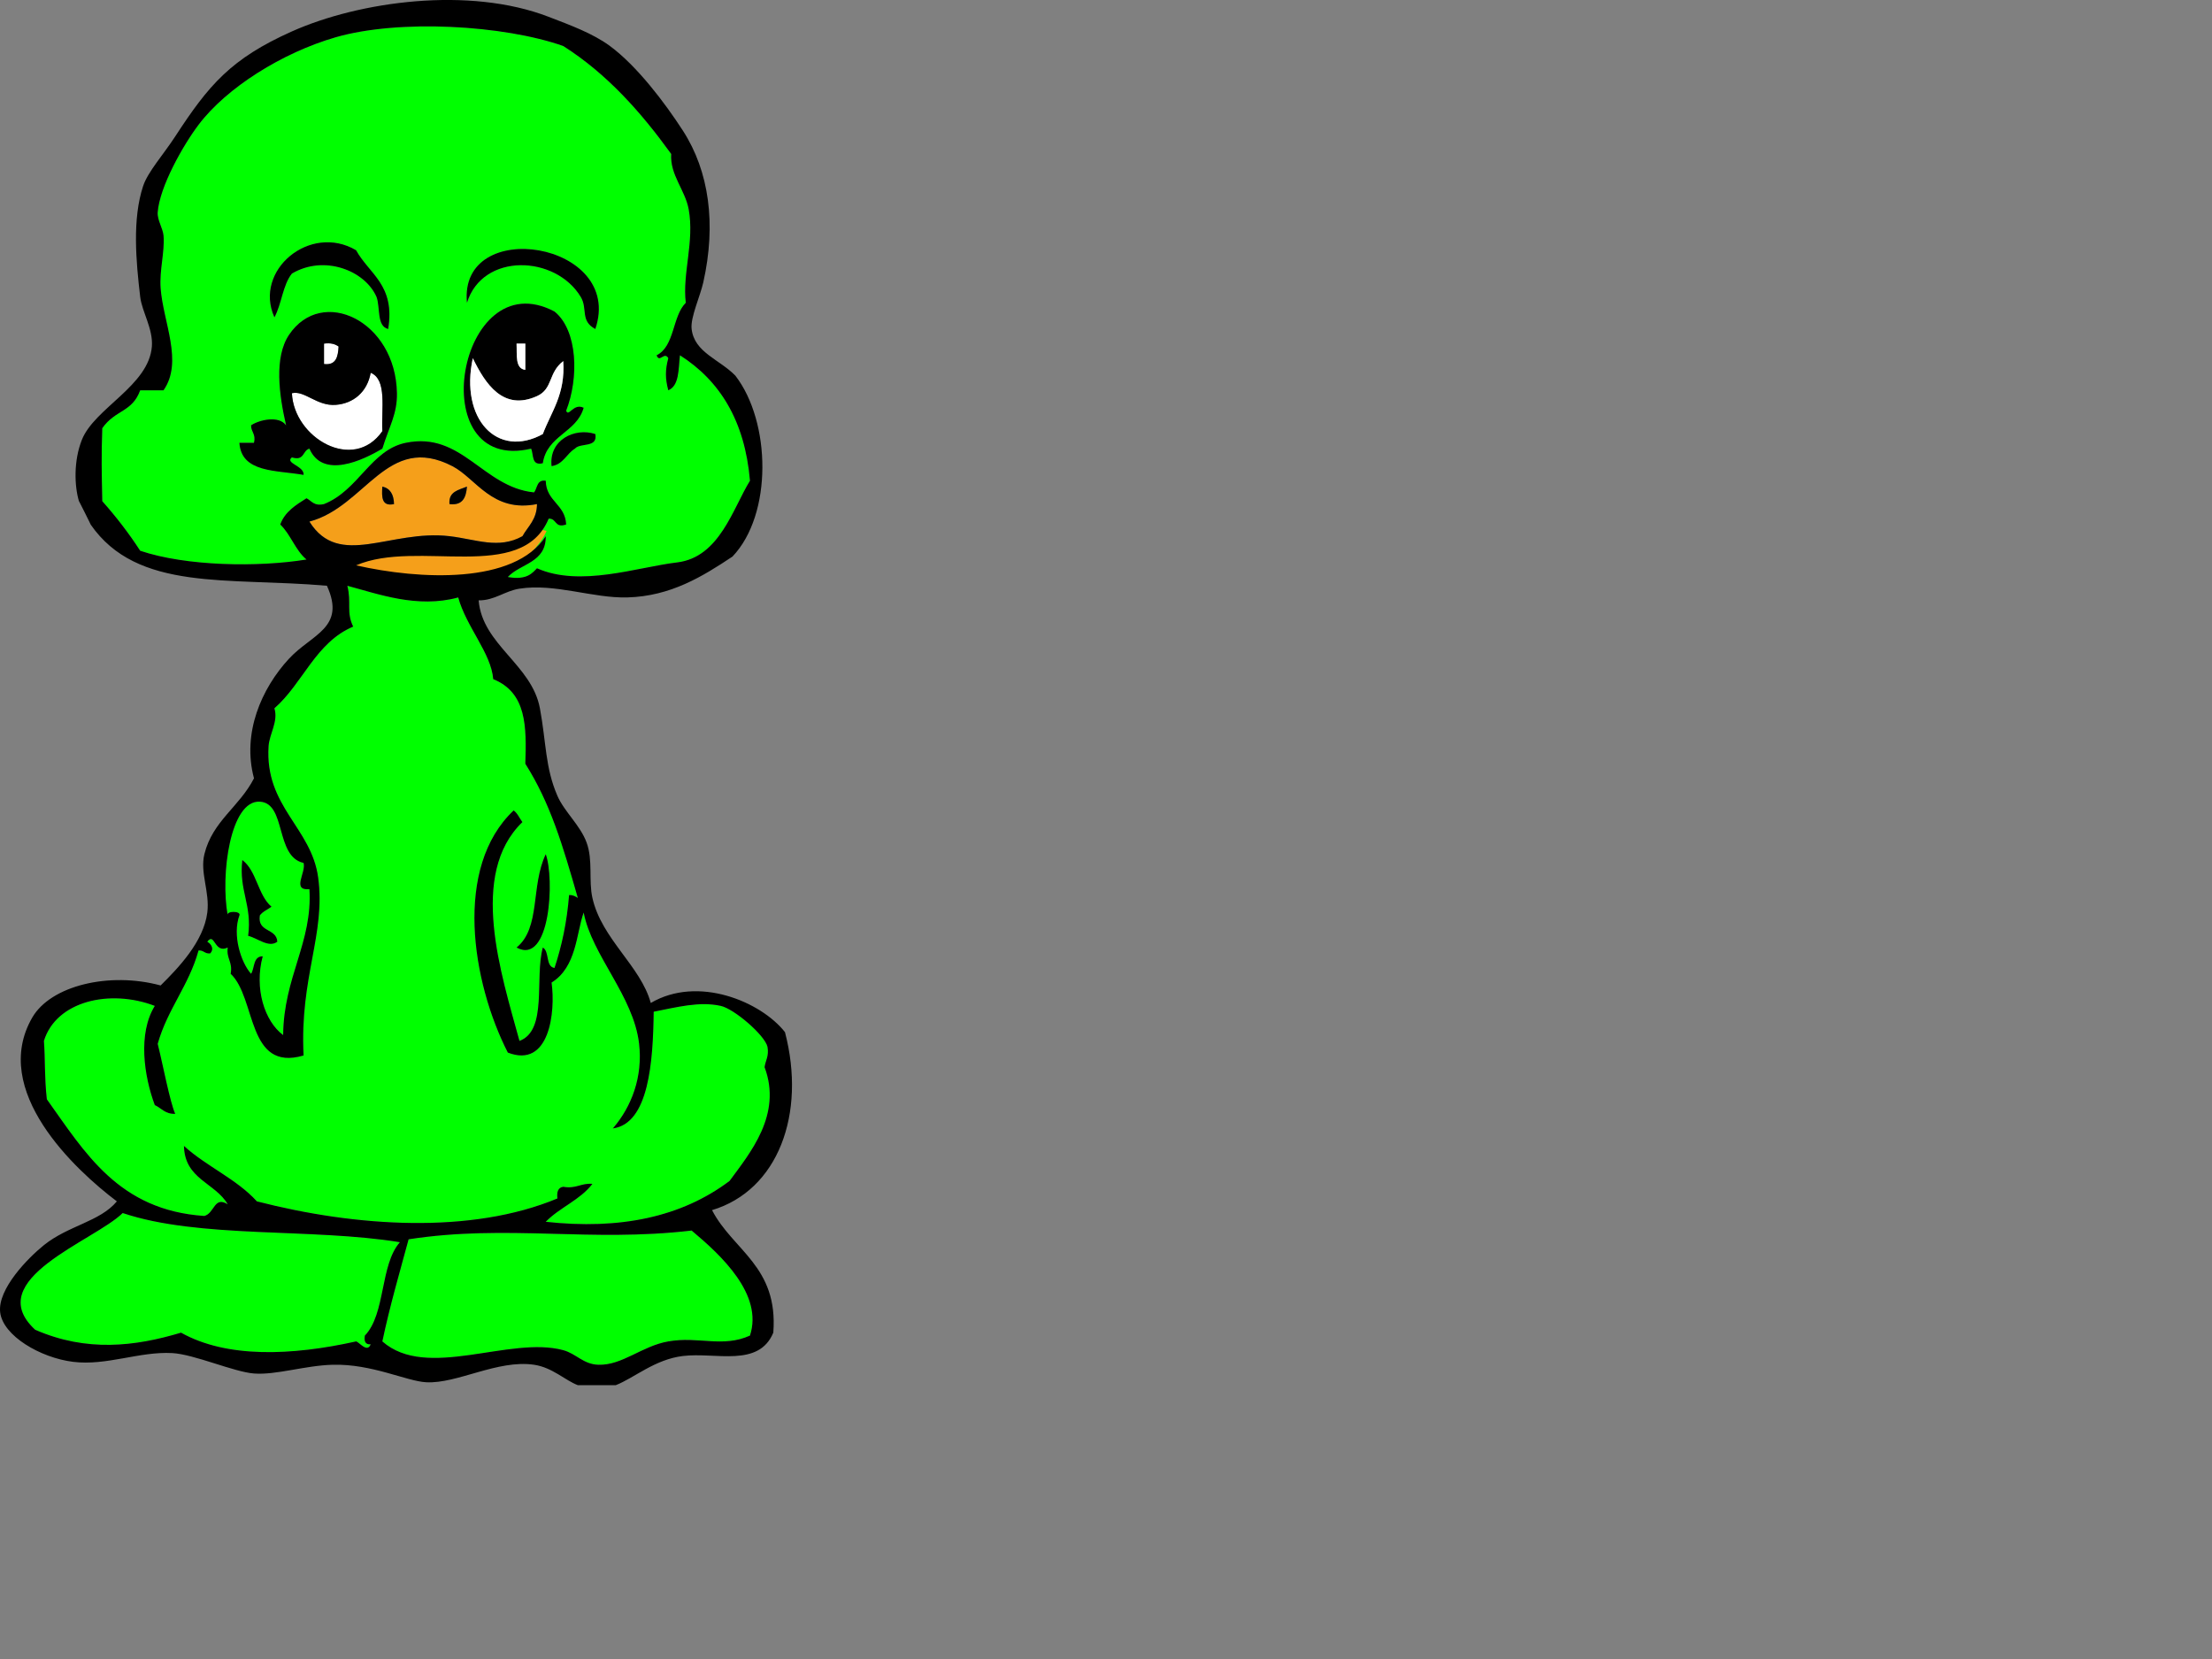
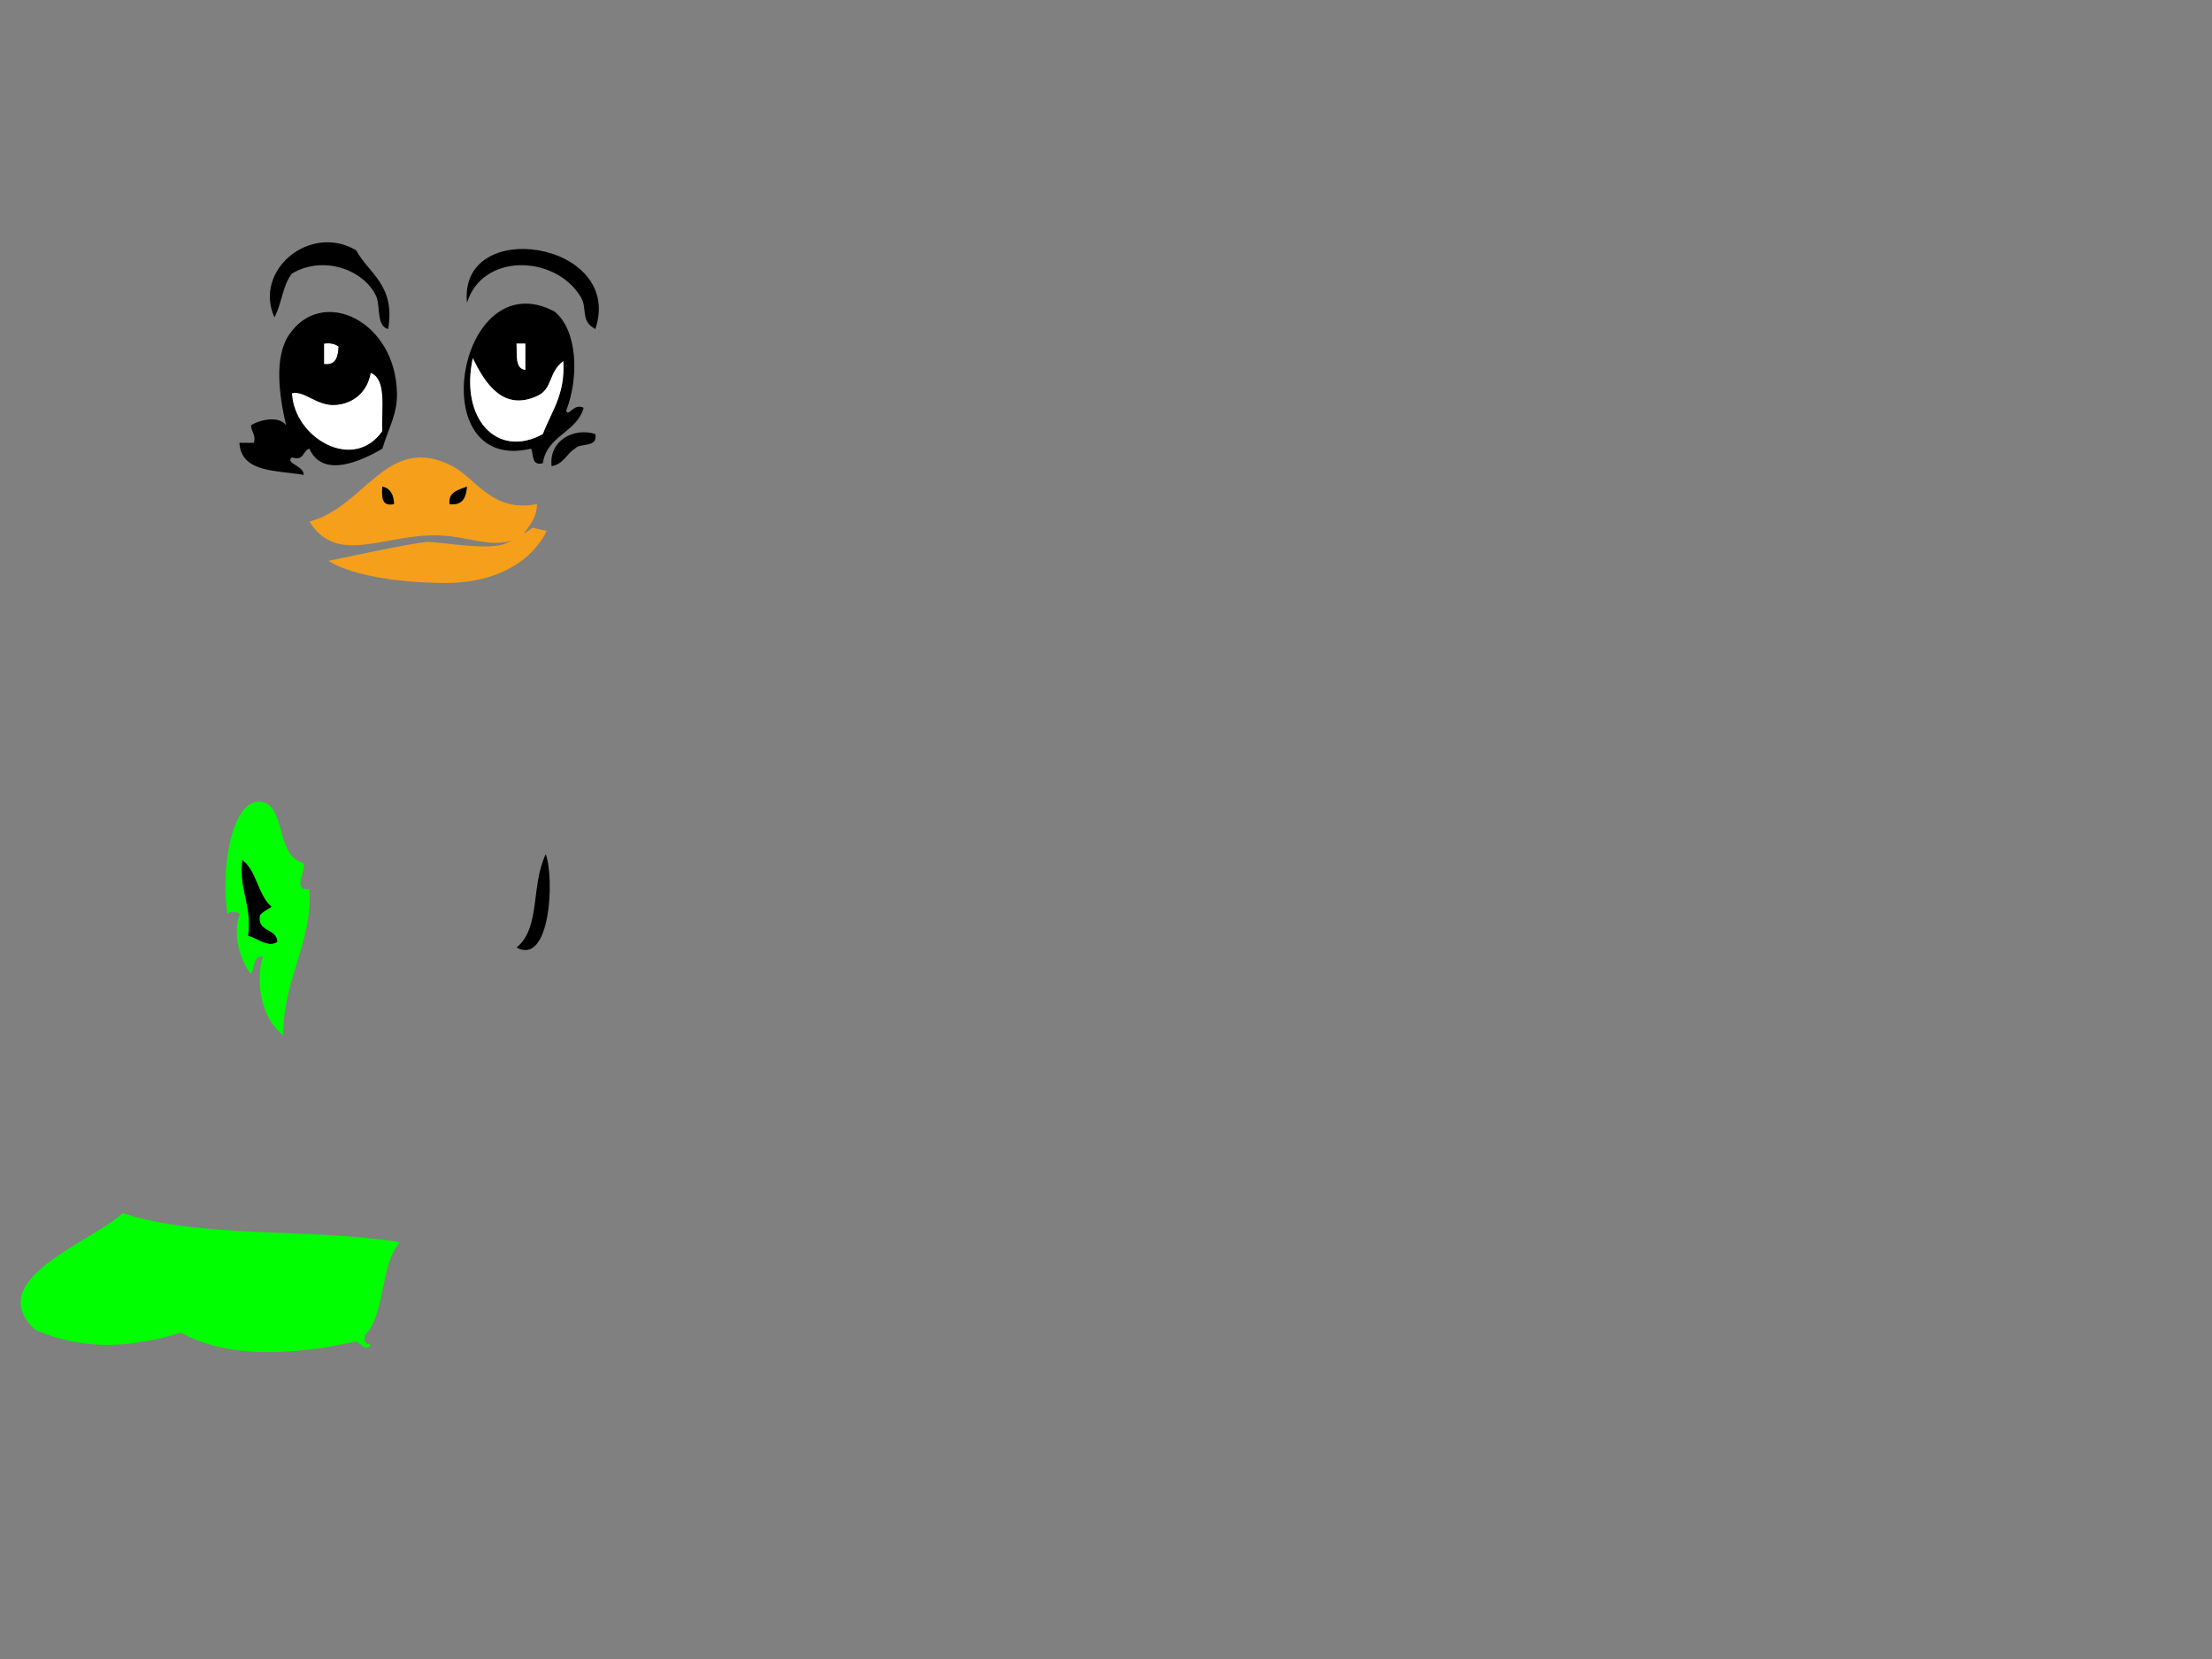
<svg xmlns="http://www.w3.org/2000/svg" width="640" height="480">
  <rect width="100%" height="100%" fill="#808080" stroke="none" />
  <title>Duckky</title>
  <g>
    <title>Layer 1</title>
-     <path d="m189.976,102.794c0.83,2.365 2.253,-1.227 3.378,0.844c-0.908,3.418 -0.908,5.867 0,9.285c3.194,-1.307 2.924,-6.08 3.377,-10.128c11.516,7.335 18.776,18.928 20.258,36.297c-4.964,8.011 -8.788,22.174 -21.102,23.636c-11.538,1.37 -28.027,7.251 -40.52,1.688c-1.282,1.278 -2.838,3.535 -8.441,2.533c3.651,-3.945 11.104,-4.091 10.974,-11.818c-9.03,14.002 -36.531,12.612 -54.868,8.442c17.763,-7.678 47.905,5.383 55.712,-13.507c2.396,-0.144 1.648,2.855 5.065,1.688c-0.267,-5.924 -5.772,-6.609 -5.909,-12.662c-2.646,-0.395 -2.379,2.123 -3.377,3.376c-14.823,-1.501 -20.866,-17.716 -37.142,-14.35c-10.113,2.09 -13.613,13.734 -23.637,17.727c-2.918,0.668 -3.563,-0.938 -5.064,-1.688c-3.092,1.973 -6.255,3.874 -7.597,7.597c3.03,2.878 4.358,7.459 7.597,10.13c-13.99,2.28 -34.781,1.965 -48.116,-2.533c-3.317,-5.125 -7.003,-9.88 -10.975,-14.35c-0.173,-8.738 -0.293,-12.52 0,-21.104c3.78,-5.403 8.651,-4.564 10.975,-10.975c2.251,0 4.501,0 6.752,0c5.762,-8.217 -0.121,-19.773 -0.844,-29.544c-0.383,-5.182 1.229,-10.479 0.844,-15.195c-0.171,-2.091 -1.85,-4.555 -1.688,-6.753c0.543,-7.385 7.32,-19.367 11.818,-25.324c8.123,-10.762 24.235,-20.86 39.674,-25.325c18.29,-5.289 48.629,-3.545 65.844,2.533c12.722,8.1 22.496,19.148 31.233,31.233c-0.398,6.078 4.027,10.369 5.063,16.039c1.707,9.328 -1.867,18.444 -0.844,27.012c-3.941,3.936 -3.165,12.59 -8.44,15.196zm-86.944,-30.39c-13.273,-7.841 -29.771,5.733 -23.637,19.416c2.1,-3.809 2.414,-9.404 5.064,-12.662c9.244,-5.512 21.116,-0.953 24.479,6.754c1.136,3.085 -0.018,8.46 3.377,9.285c2.09,-12.782 -5.495,-15.889 -9.283,-22.793zm32.076,15.194c4.543,-14.593 25.626,-13.814 32.922,-1.687c2.068,3.437 -0.243,6.917 4.22,9.285c8.535,-25.318 -39.629,-32.807 -37.142,-7.598zm25.324,2.533c-27.982,-14.777 -38.537,47.24 -6.752,39.674c0.756,1.777 0.026,5.039 3.374,4.221c1.203,-8.083 9.771,-8.8 11.819,-16.039c-2.984,-1.48 -4.35,2.836 -5.064,0.845c3.71,-9.445 3.378,-23.263 -3.377,-28.701zm-49.804,39.674c2.021,-6.534 4.321,-10.014 4.221,-16.038c-0.354,-20.986 -21.716,-31.094 -31.233,-16.883c-4.354,6.501 -2.876,17.389 -0.845,26.169c-2.073,-2.896 -7.744,-1.598 -10.13,0c-0.019,1.988 1.454,2.485 0.844,5.065c-1.407,0 -2.813,-0.001 -4.221,0c0.542,8.743 10.693,7.877 18.571,9.285c0.292,-2.599 -5.554,-3.374 -3.376,-5.065c3.679,1.146 3.055,-2.01 5.064,-2.533c3.857,8.901 15.521,3.333 21.105,0zm48.961,5.066c3.417,-0.522 4.301,-3.577 6.753,-5.065c1.562,-1.812 6.66,-0.092 5.907,-4.22c-5.92,-1.97 -13.502,1.679 -12.66,9.285z" fill="#00ff00" clip-rule="evenodd" fill-rule="evenodd" />
    <path d="m158.142,153.601c0,0 -5.939,15.537 -30.615,15.08c-24.677,-0.457 -32.446,-6.398 -32.446,-6.398s25.133,-5.483 28.79,-5.483s17.507,2.583 22.391,0.457c4.886,-2.127 7.77,-4.569 7.77,-4.569l4.11,0.913z" fill="#F59F1A" clip-rule="evenodd" fill-rule="evenodd" />
    <path d="m112.316,95.196c-3.395,-0.825 -2.241,-6.2 -3.377,-9.285c-3.363,-7.707 -15.236,-12.266 -24.479,-6.754c-2.65,3.258 -2.964,8.853 -5.064,12.662c-6.134,-13.682 10.363,-27.257 23.637,-19.416c3.787,6.905 11.372,10.012 9.283,22.793z" clip-rule="evenodd" fill-rule="evenodd" />
    <path d="m172.25,95.196c-4.463,-2.368 -2.151,-5.849 -4.22,-9.285c-7.296,-12.127 -28.379,-12.906 -32.922,1.687c-2.487,-25.209 45.677,-17.72 37.142,7.598z" clip-rule="evenodd" fill-rule="evenodd" />
    <path d="m163.809,118.832c0.715,1.991 2.08,-2.325 5.064,-0.845c-2.048,7.239 -10.616,7.956 -11.819,16.039c-3.348,0.818 -2.618,-2.444 -3.374,-4.221c-31.785,7.566 -21.23,-54.452 6.752,-39.674c6.755,5.438 7.087,19.256 3.377,28.701zm-11.818,-11.818c0,-2.532 0,-5.065 0,-7.598c-0.844,0 -1.688,0 -2.533,0c0.159,3.22 -0.488,7.241 2.533,7.598zm5.063,18.571c2.463,-6.542 6.552,-11.459 5.911,-21.104c-4.397,3.361 -2.935,8.03 -7.598,10.129c-9.751,4.391 -14.942,-3.516 -18.571,-10.973c-3.785,17.577 7.092,29.174 20.258,21.948z" clip-rule="evenodd" fill-rule="evenodd" />
    <path d="m93.745,99.417c1.958,-0.269 3.242,0.136 4.221,0.844c-0.169,2.926 -0.703,5.488 -4.221,5.065c0,-1.97 0,-3.94 0,-5.909z" fill="#FFFFFF" clip-rule="evenodd" fill-rule="evenodd" />
    <path d="m149.458,99.417c0.846,0 1.689,0 2.533,0c0,2.533 0,5.065 0,7.598c-3.021,-0.358 -2.374,-4.379 -2.533,-7.598z" fill="#FFFFFF" clip-rule="evenodd" fill-rule="evenodd" />
    <path d="m136.796,103.638c3.629,7.458 8.82,15.364 18.571,10.973c4.663,-2.099 3.2,-6.768 7.598,-10.129c0.641,9.644 -3.448,14.562 -5.911,21.104c-13.166,7.225 -24.043,-4.372 -20.258,-21.948z" fill="#FFFFFF" clip-rule="evenodd" fill-rule="evenodd" />
    <path d="m107.251,107.857c4.806,1.949 3.045,10.462 3.377,16.884c-8.39,12.064 -25.583,1.952 -26.169,-10.974c3.629,-0.885 7.248,3.785 12.662,3.376c5.142,-0.388 9.144,-3.72 10.13,-9.286z" fill="#FFFFFF" clip-rule="evenodd" fill-rule="evenodd" />
    <path d="m172.25,125.585c0.753,4.128 -4.345,2.407 -5.907,4.22c-2.452,1.488 -3.336,4.543 -6.753,5.065c-0.843,-7.605 6.739,-11.254 12.66,-9.285z" clip-rule="evenodd" fill-rule="evenodd" />
    <path d="m155.368,145.845c-0.037,4.466 -2.587,6.419 -4.221,9.285c-6.906,3.844 -13.279,0.924 -21.104,0c-17.108,-2.02 -31.927,9.54 -40.52,-4.221c16.337,-4.323 22.474,-25.809 41.364,-16.039c6.867,3.553 11.505,13.546 24.481,10.975zm-41.364,0c-0.067,-2.746 -1.08,-4.548 -3.376,-5.065c-0.229,3.041 -0.211,5.839 3.376,5.065zm16.039,0c3.855,0.479 4.813,-1.939 5.064,-5.065c-2.369,1.006 -5.38,1.371 -5.064,5.065z" fill="#F59F1A" clip-rule="evenodd" fill-rule="evenodd" />
    <path d="m110.628,140.78c2.296,0.517 3.309,2.319 3.376,5.065c-3.587,0.774 -3.605,-2.024 -3.376,-5.065z" clip-rule="evenodd" fill-rule="evenodd" />
    <path d="m135.108,140.78c-0.251,3.126 -1.209,5.544 -5.064,5.065c-0.317,-3.694 2.694,-4.059 5.064,-5.065z" clip-rule="evenodd" fill-rule="evenodd" />
-     <path d="m100.499,169.48c9.004,2.393 20.229,6.59 32.078,3.376c2.331,8.516 9.543,16.131 10.128,23.636c9.713,3.936 9.638,13.781 9.286,24.479c7.259,11.468 10.778,23.458 15.194,38.831c-0.679,-0.446 -1.371,-0.88 -2.532,-0.844c-0.617,7.823 -2.116,14.766 -4.221,21.104c-2.668,-0.429 -1.368,-4.823 -3.378,-5.909c-2.416,8.837 1.443,23.951 -6.751,27.012c-5.347,-19.525 -14.756,-48.222 0.844,-63.311c-0.846,-1.125 -1.391,-2.547 -2.532,-3.377c-17.438,16.474 -12.141,49.561 -1.688,70.064c12.071,4.687 13.831,-11.703 12.663,-20.26c7.274,-4.509 7.123,-14.204 9.284,-20.259c2.359,12.382 14.449,24.143 16.038,37.985c1.094,9.536 -2.143,18.144 -7.597,24.479c10.424,-1.396 11.637,-19.31 11.818,-33.766c6.418,-1.241 13.169,-3.084 19.415,-1.688c3.88,0.869 12.68,8.424 13.506,11.819c0.489,2.74 -0.574,3.925 -0.844,5.907c5.17,13.76 -4.239,24.879 -10.13,32.922c-13.938,10.482 -31.72,14.17 -53.181,11.819c4.018,-4.146 9.99,-6.33 13.507,-10.976c-3.377,-0.28 -4.685,1.506 -8.441,0.846c-1.485,0.201 -1.925,1.453 -1.688,3.376c-24.979,10.418 -58.284,8.221 -86.947,0.844c-5.888,-6.493 -14.633,-10.127 -21.104,-16.039c0.183,9.666 9.051,10.646 12.662,16.884c-3.971,-2.468 -3.748,2.535 -6.752,3.376c-24.809,-1.641 -34.559,-18.341 -45.583,-33.765c-0.729,-6.503 -0.448,-11.771 -0.845,-16.884c3.55,-11.509 19.058,-15.118 32.077,-10.13c-4.934,7.999 -3.136,20.275 0,28.702c1.93,0.883 2.991,2.637 5.909,2.531c-1.547,-3.527 -3.496,-13.94 -5.064,-20.26c2.849,-10.093 9.023,-16.863 11.818,-27.013c1.514,-0.106 1.78,1.034 3.377,0.846c1.098,-1.125 0.519,-2.549 -0.844,-3.376c2.186,-2.941 1.973,3.587 5.908,1.688c-0.451,3.266 1.507,4.12 0.844,7.597c7.472,6.972 4.598,28.479 21.104,23.635c-1.161,-22.7 6.45,-35.039 4.221,-51.491c-1.962,-14.488 -15.482,-20.474 -14.351,-37.985c0.231,-3.582 2.865,-7.149 1.688,-10.976c8.263,-7.212 11.897,-19.054 22.792,-23.635c-2.061,-4.263 -0.447,-6.962 -1.688,-11.814zm48.959,104.674c9.816,5.315 11.013,-20.071 8.442,-27.014c-4.4,9.266 -1.401,21.24 -8.442,27.014z" fill="#00ff00" clip-rule="evenodd" fill-rule="evenodd" />
    <path d="m87.836,249.675c0.774,2.76 -3.558,8.05 1.688,7.596c0.953,15.383 -7.477,25.45 -7.597,42.207c-5.388,-3.995 -8.425,-13.558 -5.909,-22.791c-2.834,-0.02 -2.282,3.345 -3.377,5.064c-2.978,-3.356 -5.44,-11.247 -3.376,-16.884c0.604,-1.368 -3.98,-1.368 -3.377,0c-2.169,-11.859 0.778,-33.404 9.286,-32.92c7.736,0.438 4.352,15.893 12.662,17.728zm-16.039,21.102c2.667,0.59 5.923,3.59 8.442,1.689c-0.22,-4.003 -5.826,-2.616 -5.065,-7.6c0.829,-1.14 2.252,-1.687 3.376,-2.531c-3.959,-3.358 -4.259,-10.372 -8.442,-13.507c-1.041,8.922 2.882,12.879 1.689,21.949z" fill="#00ff00" clip-rule="evenodd" fill-rule="evenodd" />
    <path d="m157.9,247.141c2.57,6.942 1.374,32.329 -8.442,27.014c7.041,-5.775 4.042,-17.749 8.442,-27.014z" clip-rule="evenodd" fill-rule="evenodd" />
    <path fill="black" d="m70.109,248.829c4.183,3.135 4.483,10.148 8.442,13.507c-1.124,0.845 -2.548,1.392 -3.376,2.531c-0.761,4.983 4.845,3.597 5.065,7.6c-2.519,1.9 -5.775,-1.1 -8.442,-1.689c1.192,-9.071 -2.731,-13.028 -1.689,-21.949z" clip-rule="evenodd" fill-rule="evenodd" />
    <path d="m115.693,359.411c-5.789,6.593 -4.061,20.702 -10.13,27.012c-0.287,1.696 0.173,2.643 1.688,2.534c-1.031,2.556 -3.222,-0.596 -4.22,-0.845c-18.656,4.153 -37.388,4.891 -50.649,-2.532c-13.375,4.002 -27.273,5.675 -42.207,-0.845c-15.724,-14.532 17.08,-25.672 25.325,-33.766c22.102,7.445 54.807,4.285 80.193,8.442z" fill="#00ff00" clip-rule="evenodd" fill-rule="evenodd" />
-     <path d="m216.989,386.423c-7.87,3.572 -14.908,0.16 -23.635,1.689c-7.699,1.35 -13.296,6.979 -20.259,6.753c-4.319,-0.141 -6.406,-3.212 -10.13,-4.22c-15.584,-4.224 -39.427,8.834 -52.337,-2.533c2.156,-10.223 4.964,-19.797 7.598,-29.544c28.582,-4.404 52.468,0.926 81.881,-2.534c8.572,7.169 20.78,18.508 16.882,30.389z" fill="#00ff00" clip-rule="evenodd" fill-rule="evenodd" />
-     <path d="m138.485,173.701c1.072,12.877 15.368,18.549 17.727,31.232c1.849,9.944 1.502,17.119 5.065,25.325c1.999,4.602 6.586,8.478 8.441,13.505c1.894,5.138 0.547,10.948 1.688,16.039c2.663,11.885 13.973,19.7 16.882,30.391c13.659,-8.04 31.855,-0.421 38.83,8.44c6.19,23.651 -2.006,45.774 -21.104,51.493c6.036,11.69 19.211,16.243 17.728,35.453c-4.256,10.17 -16.659,5.6 -26.169,6.753c-8.117,0.985 -14.115,6.382 -19.415,8.442c-3.656,0 -7.315,0 -10.974,0c-3.652,-1.381 -7.381,-5.136 -12.662,-5.91c-10.582,-1.553 -22.27,5.558 -31.233,5.064c-5.699,-0.313 -15.708,-5.361 -27.011,-5.064c-8.033,0.211 -16.4,3.023 -22.792,2.533c-5.819,-0.448 -17.322,-5.565 -23.636,-5.909c-9.529,-0.521 -19.021,3.732 -28.7,2.533c-9.5,-1.179 -20.337,-7.571 -21.103,-14.351c-0.762,-6.738 8.074,-15.729 12.661,-19.415c7.103,-5.707 16.165,-6.759 21.104,-12.663c-12.068,-9.117 -36.727,-31.995 -24.48,-53.181c5.339,-9.236 22.251,-13.33 37.142,-9.286c5.053,-5.006 12.437,-12.632 13.507,-21.103c0.75,-5.943 -2.167,-11.506 -0.844,-16.884c2.366,-9.615 10.08,-13.627 14.35,-21.947c-3.503,-13.071 2.159,-25.985 10.13,-34.61c6.593,-7.136 16.547,-8.864 10.973,-21.104c-28.681,-2.515 -54.851,1.812 -68.375,-17.727c0.215,0.312 -3.449,-6.998 -3.377,-6.753c-1.303,-4.382 -1.57,-11.634 0.845,-17.728c3.648,-9.212 19.36,-15.625 20.259,-27.012c0.4,-5.076 -2.871,-10.088 -3.376,-14.35c-1.23,-10.384 -2.312,-22.544 0.844,-32.078c1.358,-4.106 5.88,-9.123 9.285,-14.35c9.705,-14.903 16.117,-22.505 33.766,-30.39c19.55,-8.733 51.265,-13.101 74.284,-4.22c6.1,2.353 12.729,4.75 17.729,8.441c7.816,5.775 15.825,16.319 21.102,24.48c7.608,11.765 9.695,27.012 5.91,43.895c-0.912,4.07 -3.766,10.176 -3.377,13.506c0.794,6.817 8.047,8.758 12.661,13.506c10.297,13.351 10.81,40.13 -0.843,52.337c-8.689,5.782 -17.914,11.472 -30.39,11.817c-10.023,0.278 -20.969,-4.135 -31.232,-2.532c-4.318,0.679 -7.208,3.436 -11.82,3.382zm59.933,-86.103c-1.023,-8.568 2.551,-17.684 0.844,-27.012c-1.036,-5.67 -5.462,-9.96 -5.063,-16.039c-8.737,-12.085 -18.512,-23.134 -31.233,-31.233c-17.215,-6.078 -47.554,-7.821 -65.844,-2.533c-15.44,4.466 -31.552,14.564 -39.675,25.325c-4.498,5.957 -11.274,17.939 -11.818,25.324c-0.162,2.198 1.517,4.662 1.688,6.753c0.385,4.716 -1.228,10.013 -0.844,15.195c0.723,9.771 6.606,21.327 0.844,29.544c-2.251,0 -4.501,0 -6.752,0c-2.323,6.411 -7.194,5.571 -10.975,10.975c-0.293,8.583 -0.173,12.366 0,21.104c3.972,4.47 7.658,9.225 10.975,14.35c13.334,4.498 34.125,4.812 48.116,2.533c-3.239,-2.671 -4.567,-7.251 -7.597,-10.13c1.342,-3.723 4.504,-5.625 7.597,-7.597c1.5,0.75 2.146,2.356 5.064,1.688c10.023,-3.992 13.523,-15.637 23.637,-17.727c16.275,-3.366 22.318,12.849 37.142,14.35c0.998,-1.254 0.73,-3.771 3.377,-3.376c0.137,6.053 5.643,6.738 5.909,12.662c-3.417,1.167 -2.67,-1.833 -5.065,-1.688c-7.807,18.89 -37.949,5.829 -55.712,13.507c18.337,4.17 45.838,5.56 54.868,-8.442c0.131,7.727 -7.322,7.874 -10.974,11.818c5.604,1.002 7.159,-1.255 8.441,-2.533c12.492,5.563 28.981,-0.318 40.52,-1.688c12.313,-1.462 16.138,-15.625 21.102,-23.636c-1.481,-17.369 -8.742,-28.962 -20.258,-36.297c-0.453,4.049 -0.183,8.821 -3.377,10.128c-0.908,-3.418 -0.908,-5.867 0,-9.285c-1.125,-2.07 -2.548,1.521 -3.378,-0.844c5.274,-2.606 4.498,-11.26 8.441,-15.196zm-67.53,47.273c-18.891,-9.771 -25.027,11.715 -41.364,16.039c8.593,13.761 23.411,2.201 40.52,4.221c7.824,0.924 14.197,3.844 21.104,0c1.634,-2.866 4.184,-4.819 4.221,-9.285c-12.977,2.57 -17.615,-7.423 -24.481,-10.975zm-28.701,46.427c-10.895,4.582 -14.529,16.423 -22.792,23.635c1.177,3.827 -1.457,7.394 -1.688,10.976c-1.132,17.512 12.389,23.497 14.351,37.985c2.229,16.452 -5.382,28.791 -4.221,51.491c-16.506,4.844 -13.631,-16.663 -21.104,-23.635c0.663,-3.477 -1.295,-4.331 -0.844,-7.597c-3.936,1.899 -3.723,-4.629 -5.908,-1.688c1.363,0.827 1.942,2.251 0.844,3.376c-1.597,0.188 -1.863,-0.952 -3.377,-0.846c-2.794,10.149 -8.969,16.92 -11.818,27.013c1.568,6.319 3.517,16.732 5.064,20.26c-2.918,0.105 -3.979,-1.648 -5.909,-2.531c-3.136,-8.427 -4.934,-20.703 0,-28.702c-13.02,-4.988 -28.527,-1.379 -32.077,10.13c0.396,5.113 0.115,10.381 0.845,16.884c11.025,15.424 20.775,32.124 45.583,33.765c3.005,-0.841 2.782,-5.844 6.752,-3.376c-3.611,-6.237 -12.479,-7.218 -12.662,-16.884c6.471,5.912 15.216,9.546 21.104,16.039c28.663,7.377 61.967,9.574 86.947,-0.844c-0.236,-1.923 0.203,-3.175 1.688,-3.376c3.757,0.66 5.064,-1.126 8.441,-0.846c-3.517,4.646 -9.489,6.83 -13.507,10.976c21.461,2.351 39.242,-1.337 53.181,-11.819c5.891,-8.043 15.3,-19.162 10.13,-32.922c0.27,-1.982 1.333,-3.167 0.844,-5.907c-0.826,-3.396 -9.626,-10.95 -13.506,-11.819c-6.246,-1.396 -12.997,0.446 -19.415,1.688c-0.182,14.456 -1.395,32.369 -11.818,33.766c5.454,-6.336 8.69,-14.943 7.597,-24.479c-1.589,-13.843 -13.679,-25.604 -16.038,-37.985c-2.161,6.055 -2.01,15.75 -9.284,20.259c1.168,8.557 -0.592,24.946 -12.663,20.26c-10.452,-20.504 -15.749,-53.591 1.688,-70.064c1.142,0.83 1.687,2.252 2.532,3.377c-15.6,15.089 -6.19,43.785 -0.844,63.311c8.194,-3.061 4.335,-18.175 6.751,-27.012c2.01,1.086 0.71,5.48 3.378,5.909c2.104,-6.339 3.604,-13.281 4.221,-21.104c1.161,-0.036 1.854,0.397 2.532,0.844c-4.416,-15.372 -7.936,-27.362 -15.194,-38.831c0.352,-10.699 0.427,-20.543 -9.286,-24.479c-0.585,-7.505 -7.797,-15.12 -10.128,-23.636c-11.85,3.213 -23.074,-0.983 -32.078,-3.376c1.241,4.848 -0.373,7.547 1.688,11.814zm-27.013,50.649c-8.508,-0.484 -11.456,21.061 -9.286,32.92c-0.604,-1.368 3.98,-1.368 3.377,0c-2.063,5.637 0.399,13.527 3.376,16.884c1.095,-1.72 0.543,-5.084 3.377,-5.064c-2.517,9.233 0.521,18.796 5.909,22.791c0.12,-16.757 8.55,-26.824 7.597,-42.207c-5.246,0.454 -0.914,-4.836 -1.688,-7.596c-8.31,-1.835 -4.926,-17.29 -12.662,-17.728zm-39.674,119.023c-8.245,8.094 -41.048,19.233 -25.325,33.766c14.934,6.52 28.833,4.847 42.207,0.845c13.261,7.423 31.993,6.686 50.649,2.532c0.998,0.249 3.188,3.4 4.22,0.845c-1.516,0.108 -1.976,-0.838 -1.688,-2.534c6.069,-6.31 4.341,-20.419 10.13,-27.012c-25.386,-4.158 -58.091,-0.998 -80.193,-8.442zm164.607,5.064c-29.413,3.46 -53.299,-1.87 -81.881,2.534c-2.634,9.747 -5.441,19.321 -7.598,29.544c12.91,11.367 36.753,-1.69 52.337,2.533c3.724,1.008 5.811,4.079 10.13,4.22c6.963,0.227 12.56,-5.403 20.259,-6.753c8.727,-1.529 15.765,1.883 23.635,-1.689c3.898,-11.881 -8.31,-23.22 -16.882,-30.389z" clip-rule="evenodd" fill-rule="evenodd" />
    <path d="m89.524,129.805c-2.01,0.522 -1.385,3.679 -5.064,2.533c-2.178,1.691 3.669,2.466 3.376,5.065c-7.877,-1.407 -18.029,-0.542 -18.571,-9.285c1.407,-0.001 2.814,0 4.221,0c0.609,-2.58 -0.863,-3.077 -0.844,-5.065c2.386,-1.598 8.057,-2.896 10.13,0c-2.031,-8.78 -3.509,-19.667 0.845,-26.169c9.517,-14.211 30.879,-4.103 31.233,16.883c0.101,6.024 -2.199,9.504 -4.221,16.038c-5.585,3.333 -17.249,8.901 -21.105,0zm4.221,-24.479c3.519,0.423 4.052,-2.139 4.221,-5.065c-0.979,-0.708 -2.263,-1.113 -4.221,-0.844c0,1.969 0,3.939 0,5.909zm3.377,11.818c-5.415,0.409 -9.033,-4.262 -12.662,-3.376c0.586,12.926 17.779,23.039 26.169,10.974c-0.332,-6.421 1.429,-14.935 -3.377,-16.884c-0.987,5.565 -4.989,8.897 -10.13,9.286z" clip-rule="evenodd" fill-rule="evenodd" />
  </g>
</svg>